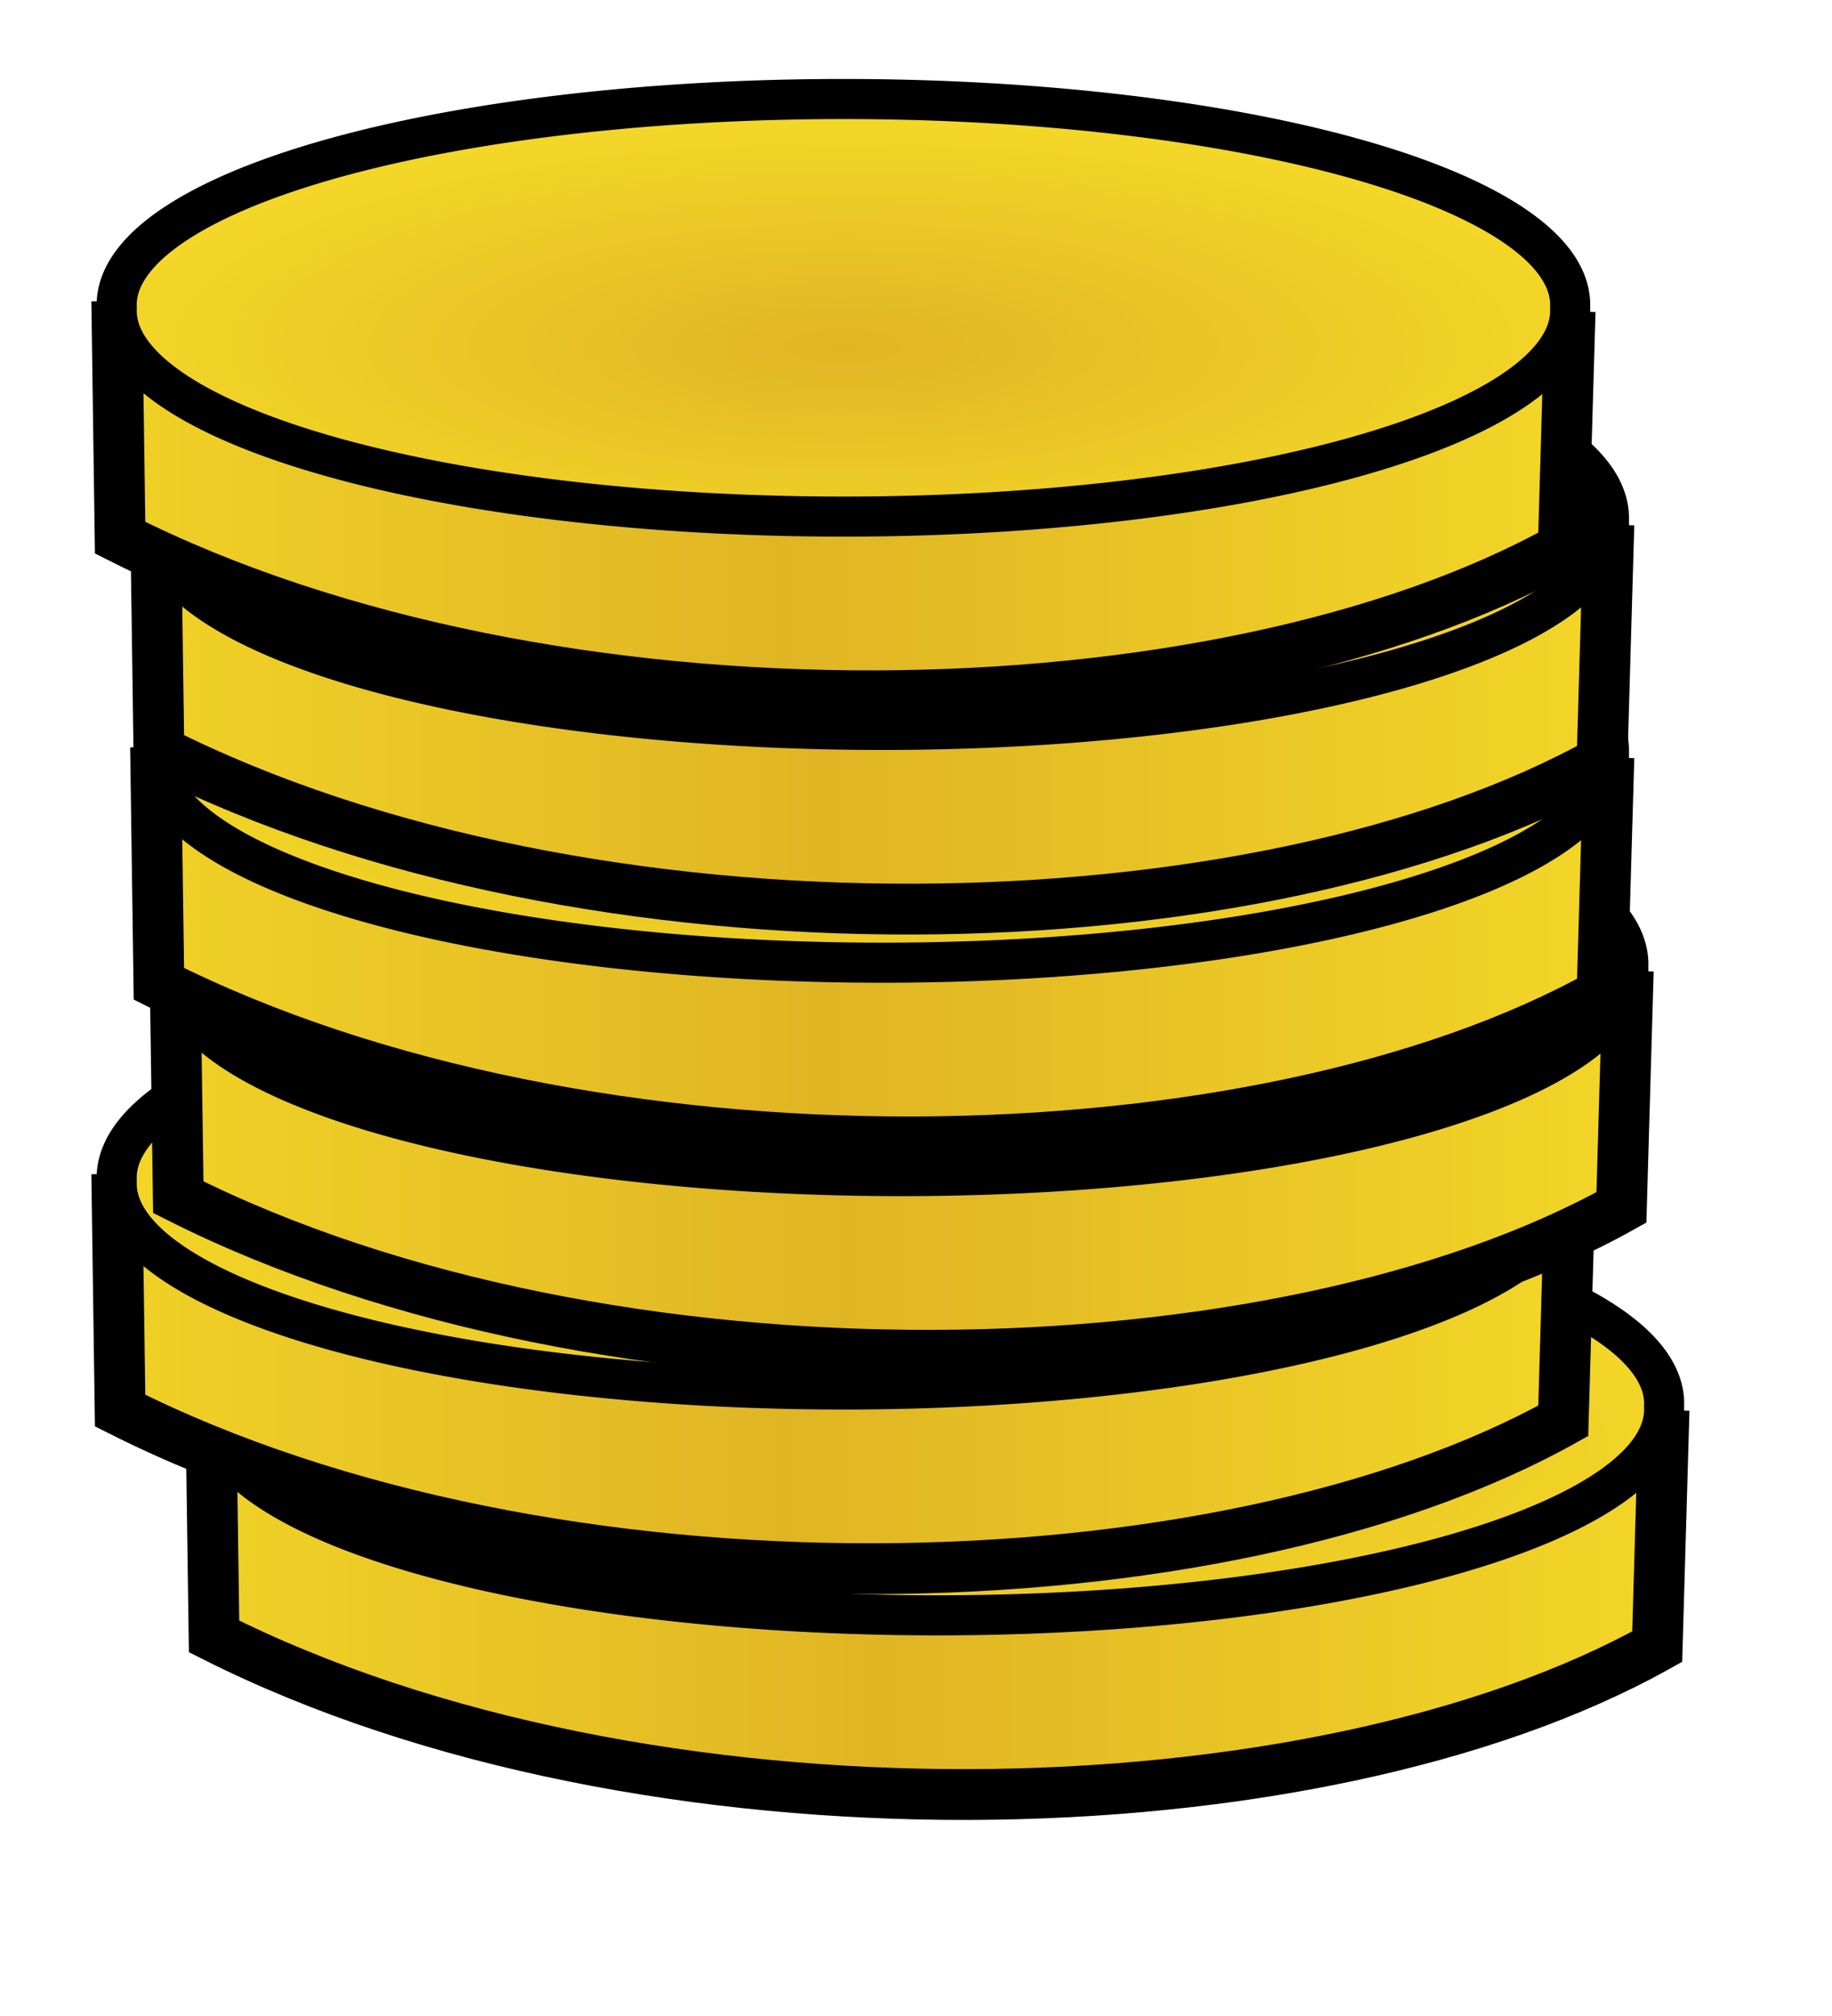
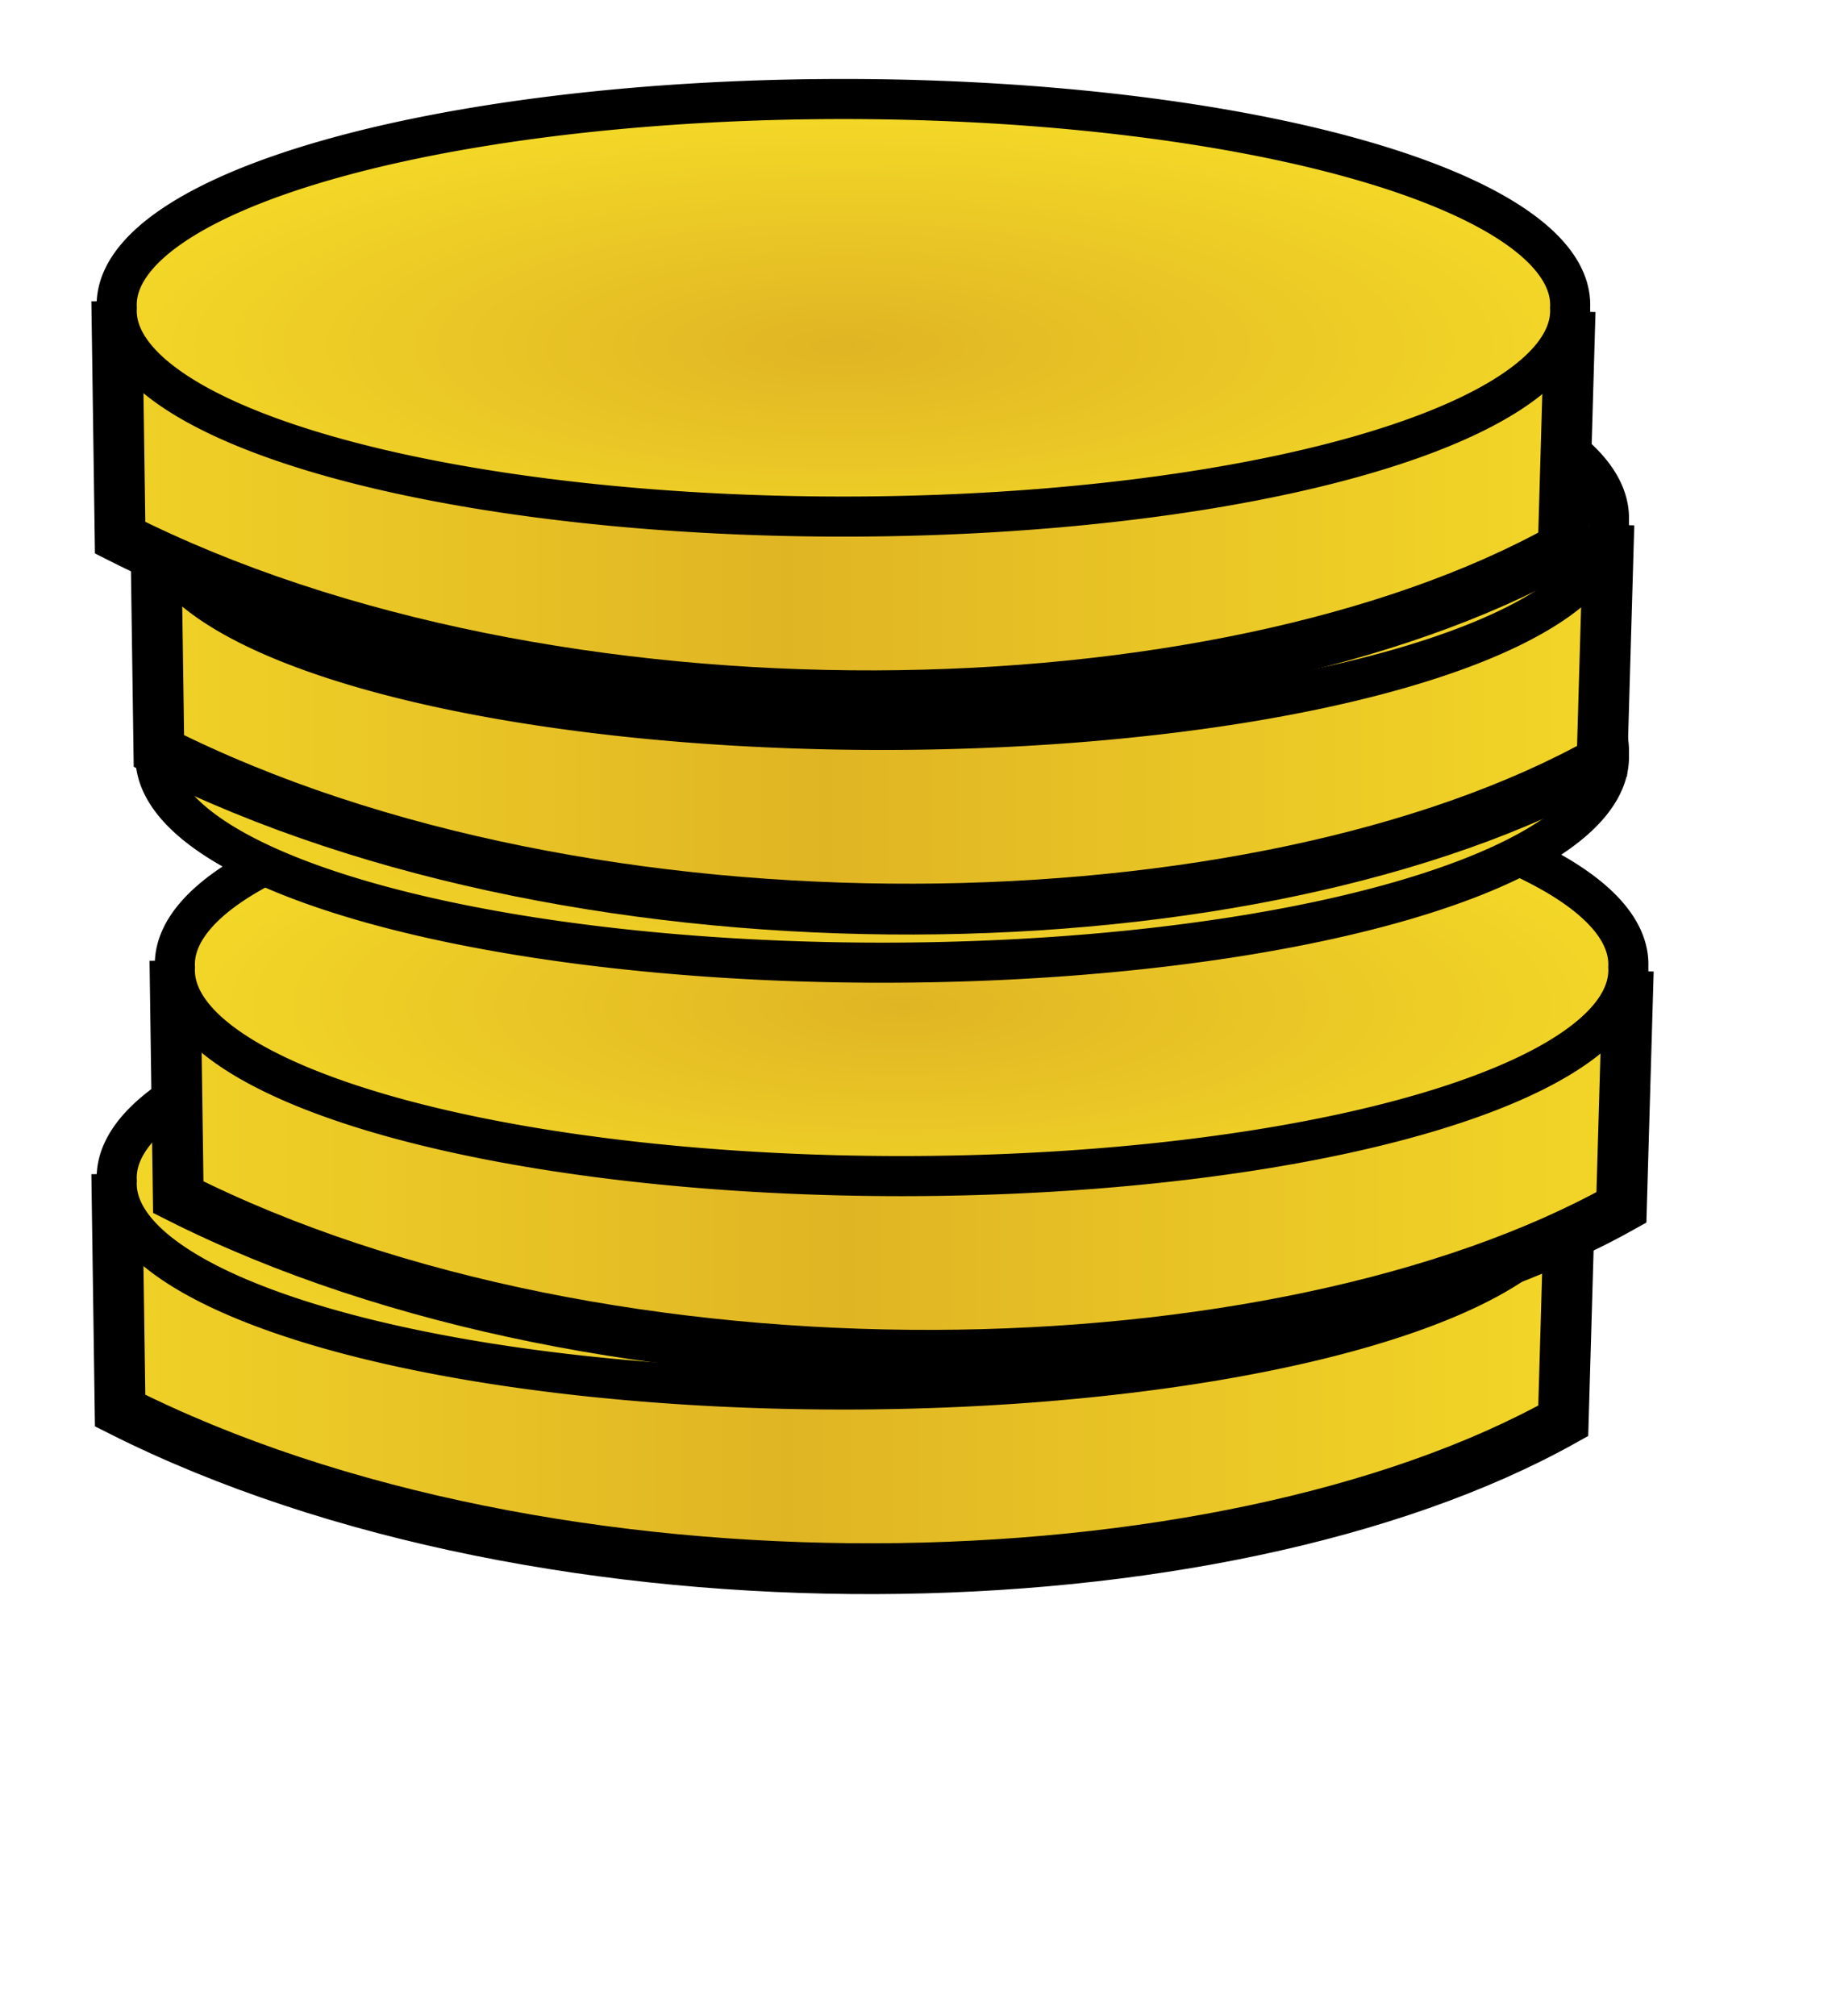
<svg xmlns="http://www.w3.org/2000/svg" xmlns:xlink="http://www.w3.org/1999/xlink" width="266.667" height="293.333">
  <title>moneda</title>
  <defs>
    <radialGradient xlink:href="#linearGradient14418" r="2.694" id="radialGradient14530" gradientUnits="userSpaceOnUse" gradientTransform="scale(1.819,0.55)" fy="1005.772" fx="170.201" cy="1005.772" cx="170.201" />
    <linearGradient y2="0.33" y1="0.33" xlink:href="#linearGradient13628" x2="0.539" x1="-0.016" spreadMethod="reflect" id="linearGradient14529" />
    <radialGradient xlink:href="#linearGradient14418" r="2.694" id="radialGradient14528" gradientUnits="userSpaceOnUse" gradientTransform="scale(1.819,0.55)" fy="1005.772" fx="170.201" cy="1005.772" cx="170.201" />
    <linearGradient y2="0.33" y1="0.33" xlink:href="#linearGradient13628" x2="0.539" x1="-0.016" spreadMethod="reflect" id="linearGradient14527" />
    <radialGradient xlink:href="#linearGradient14418" r="2.694" id="radialGradient14526" gradientUnits="userSpaceOnUse" gradientTransform="scale(1.819,0.55)" fy="1005.772" fx="170.201" cy="1005.772" cx="170.201" />
    <linearGradient y2="0.33" y1="0.33" xlink:href="#linearGradient13628" x2="0.539" x1="-0.016" spreadMethod="reflect" id="linearGradient14525" />
    <radialGradient xlink:href="#linearGradient14418" r="2.694" id="radialGradient14524" gradientUnits="userSpaceOnUse" gradientTransform="scale(1.819,0.55)" fy="1005.772" fx="170.201" cy="1005.772" cx="170.201" />
    <linearGradient y2="0.33" y1="0.33" xlink:href="#linearGradient13628" x2="0.539" x1="-0.016" spreadMethod="reflect" id="linearGradient14523" />
    <radialGradient xlink:href="#linearGradient14418" r="2.694" id="radialGradient14522" gradientUnits="userSpaceOnUse" gradientTransform="scale(1.819,0.55)" fy="1005.772" fx="170.201" cy="1005.772" cx="170.201" />
    <linearGradient y2="0.33" y1="0.33" xlink:href="#linearGradient13628" x2="0.539" x1="-0.016" spreadMethod="reflect" id="linearGradient14521" />
    <linearGradient id="linearGradient14418">
      <stop stop-color="#e0b524" offset="0" id="stop14419" />
      <stop stop-color="#f3d727" offset="1" id="stop14420" />
    </linearGradient>
    <radialGradient xlink:href="#linearGradient14418" r="2.694" id="radialGradient14520" gradientUnits="userSpaceOnUse" gradientTransform="scale(1.819,0.55)" fy="1005.772" fx="170.201" cy="1005.772" cx="170.201" />
    <linearGradient id="linearGradient13628">
      <stop stop-color="#f3d727" offset="0" id="stop13629" />
      <stop stop-color="#e0b524" offset="1" id="stop13630" />
    </linearGradient>
    <linearGradient y2="0.33" y1="0.33" xlink:href="#linearGradient13628" x2="0.539" x1="-0.016" spreadMethod="reflect" id="linearGradient14519" />
  </defs>
  <g>
    <title>Layer 1</title>
    <g id="layer1">
      <g transform="matrix(-22.182,0,0,22.182,7003.917,-12060.26)" id="g14451">
-         <path fill="url(#linearGradient14519)" fill-rule="evenodd" stroke="#000000" stroke-width="0.25pt" id="path14452" d="m304.828,552.945l0.045,1.552c2.242,1.252 6.643,1.357 9.47,-0.067l0.022,-1.553" />
-         <path fill="url(#radialGradient14520)" fill-rule="nonzero" stroke="#000000" stroke-width="0.263" stroke-linejoin="round" stroke-miterlimit="4" id="path14453" d="m314.365,552.922a4.769,1.35 0 1 1 -9.537,0a4.769,1.35 0 1 1 9.537,0z" />
-       </g>
+         </g>
      <g transform="matrix(-22.182,0,0,22.182,6990.241,-12093.12)" id="g14454">
        <path fill="url(#linearGradient14521)" fill-rule="evenodd" stroke="#000000" stroke-width="0.25pt" id="path14455" d="m304.828,552.945l0.045,1.552c2.242,1.252 6.643,1.357 9.47,-0.067l0.022,-1.553" />
        <path fill="url(#radialGradient14522)" fill-rule="nonzero" stroke="#000000" stroke-width="0.263" stroke-linejoin="round" stroke-miterlimit="4" id="path14456" d="m314.365,552.922a4.769,1.35 0 1 1 -9.537,0a4.769,1.35 0 1 1 9.537,0z" />
      </g>
      <g transform="matrix(-22.182,0,0,22.182,6998.708,-12124.17)" id="g14457">
        <path fill="url(#linearGradient14523)" fill-rule="evenodd" stroke="#000000" stroke-width="0.25pt" id="path14458" d="m304.828,552.945l0.045,1.552c2.242,1.252 6.643,1.357 9.47,-0.067l0.022,-1.553" />
        <path fill="url(#radialGradient14524)" fill-rule="nonzero" stroke="#000000" stroke-width="0.263" stroke-linejoin="round" stroke-miterlimit="4" id="path14459" d="m314.365,552.922a4.769,1.35 0 1 1 -9.537,0a4.769,1.35 0 1 1 9.537,0z" />
      </g>
      <g transform="matrix(-22.182,0,0,22.182,6995.886,-12155.22)" id="g14460">
-         <path fill="url(#linearGradient14525)" fill-rule="evenodd" stroke="#000000" stroke-width="0.25pt" id="path14461" d="m304.828,552.945l0.045,1.552c2.242,1.252 6.643,1.357 9.47,-0.067l0.022,-1.553" />
        <path fill="url(#radialGradient14526)" fill-rule="nonzero" stroke="#000000" stroke-width="0.263" stroke-linejoin="round" stroke-miterlimit="4" id="path14462" d="m314.365,552.922a4.769,1.35 0 1 1 -9.537,0a4.769,1.35 0 1 1 9.537,0z" />
      </g>
      <g transform="matrix(-22.182,0,0,22.182,6995.886,-12189.09)" id="g14463">
        <path fill="url(#linearGradient14527)" fill-rule="evenodd" stroke="#000000" stroke-width="0.25pt" id="path14464" d="m304.828,552.945l0.045,1.552c2.242,1.252 6.643,1.357 9.47,-0.067l0.022,-1.553" />
        <path fill="url(#radialGradient14528)" fill-rule="nonzero" stroke="#000000" stroke-width="0.263" stroke-linejoin="round" stroke-miterlimit="4" id="path14465" d="m314.365,552.922a4.769,1.35 0 1 1 -9.537,0a4.769,1.35 0 1 1 9.537,0z" />
      </g>
      <g transform="matrix(-22.182,0,0,22.182,6990.241,-12220.13)" id="g14466">
        <path fill="url(#linearGradient14529)" fill-rule="evenodd" stroke="#000000" stroke-width="0.25pt" id="path14467" d="m304.828,552.945l0.045,1.552c2.242,1.252 6.643,1.357 9.47,-0.067l0.022,-1.553" />
        <path fill="url(#radialGradient14530)" fill-rule="nonzero" stroke="#000000" stroke-width="0.263" stroke-linejoin="round" stroke-miterlimit="4" id="path14468" d="m314.365,552.922a4.769,1.35 0 1 1 -9.537,0a4.769,1.35 0 1 1 9.537,0z" />
      </g>
    </g>
  </g>
</svg>